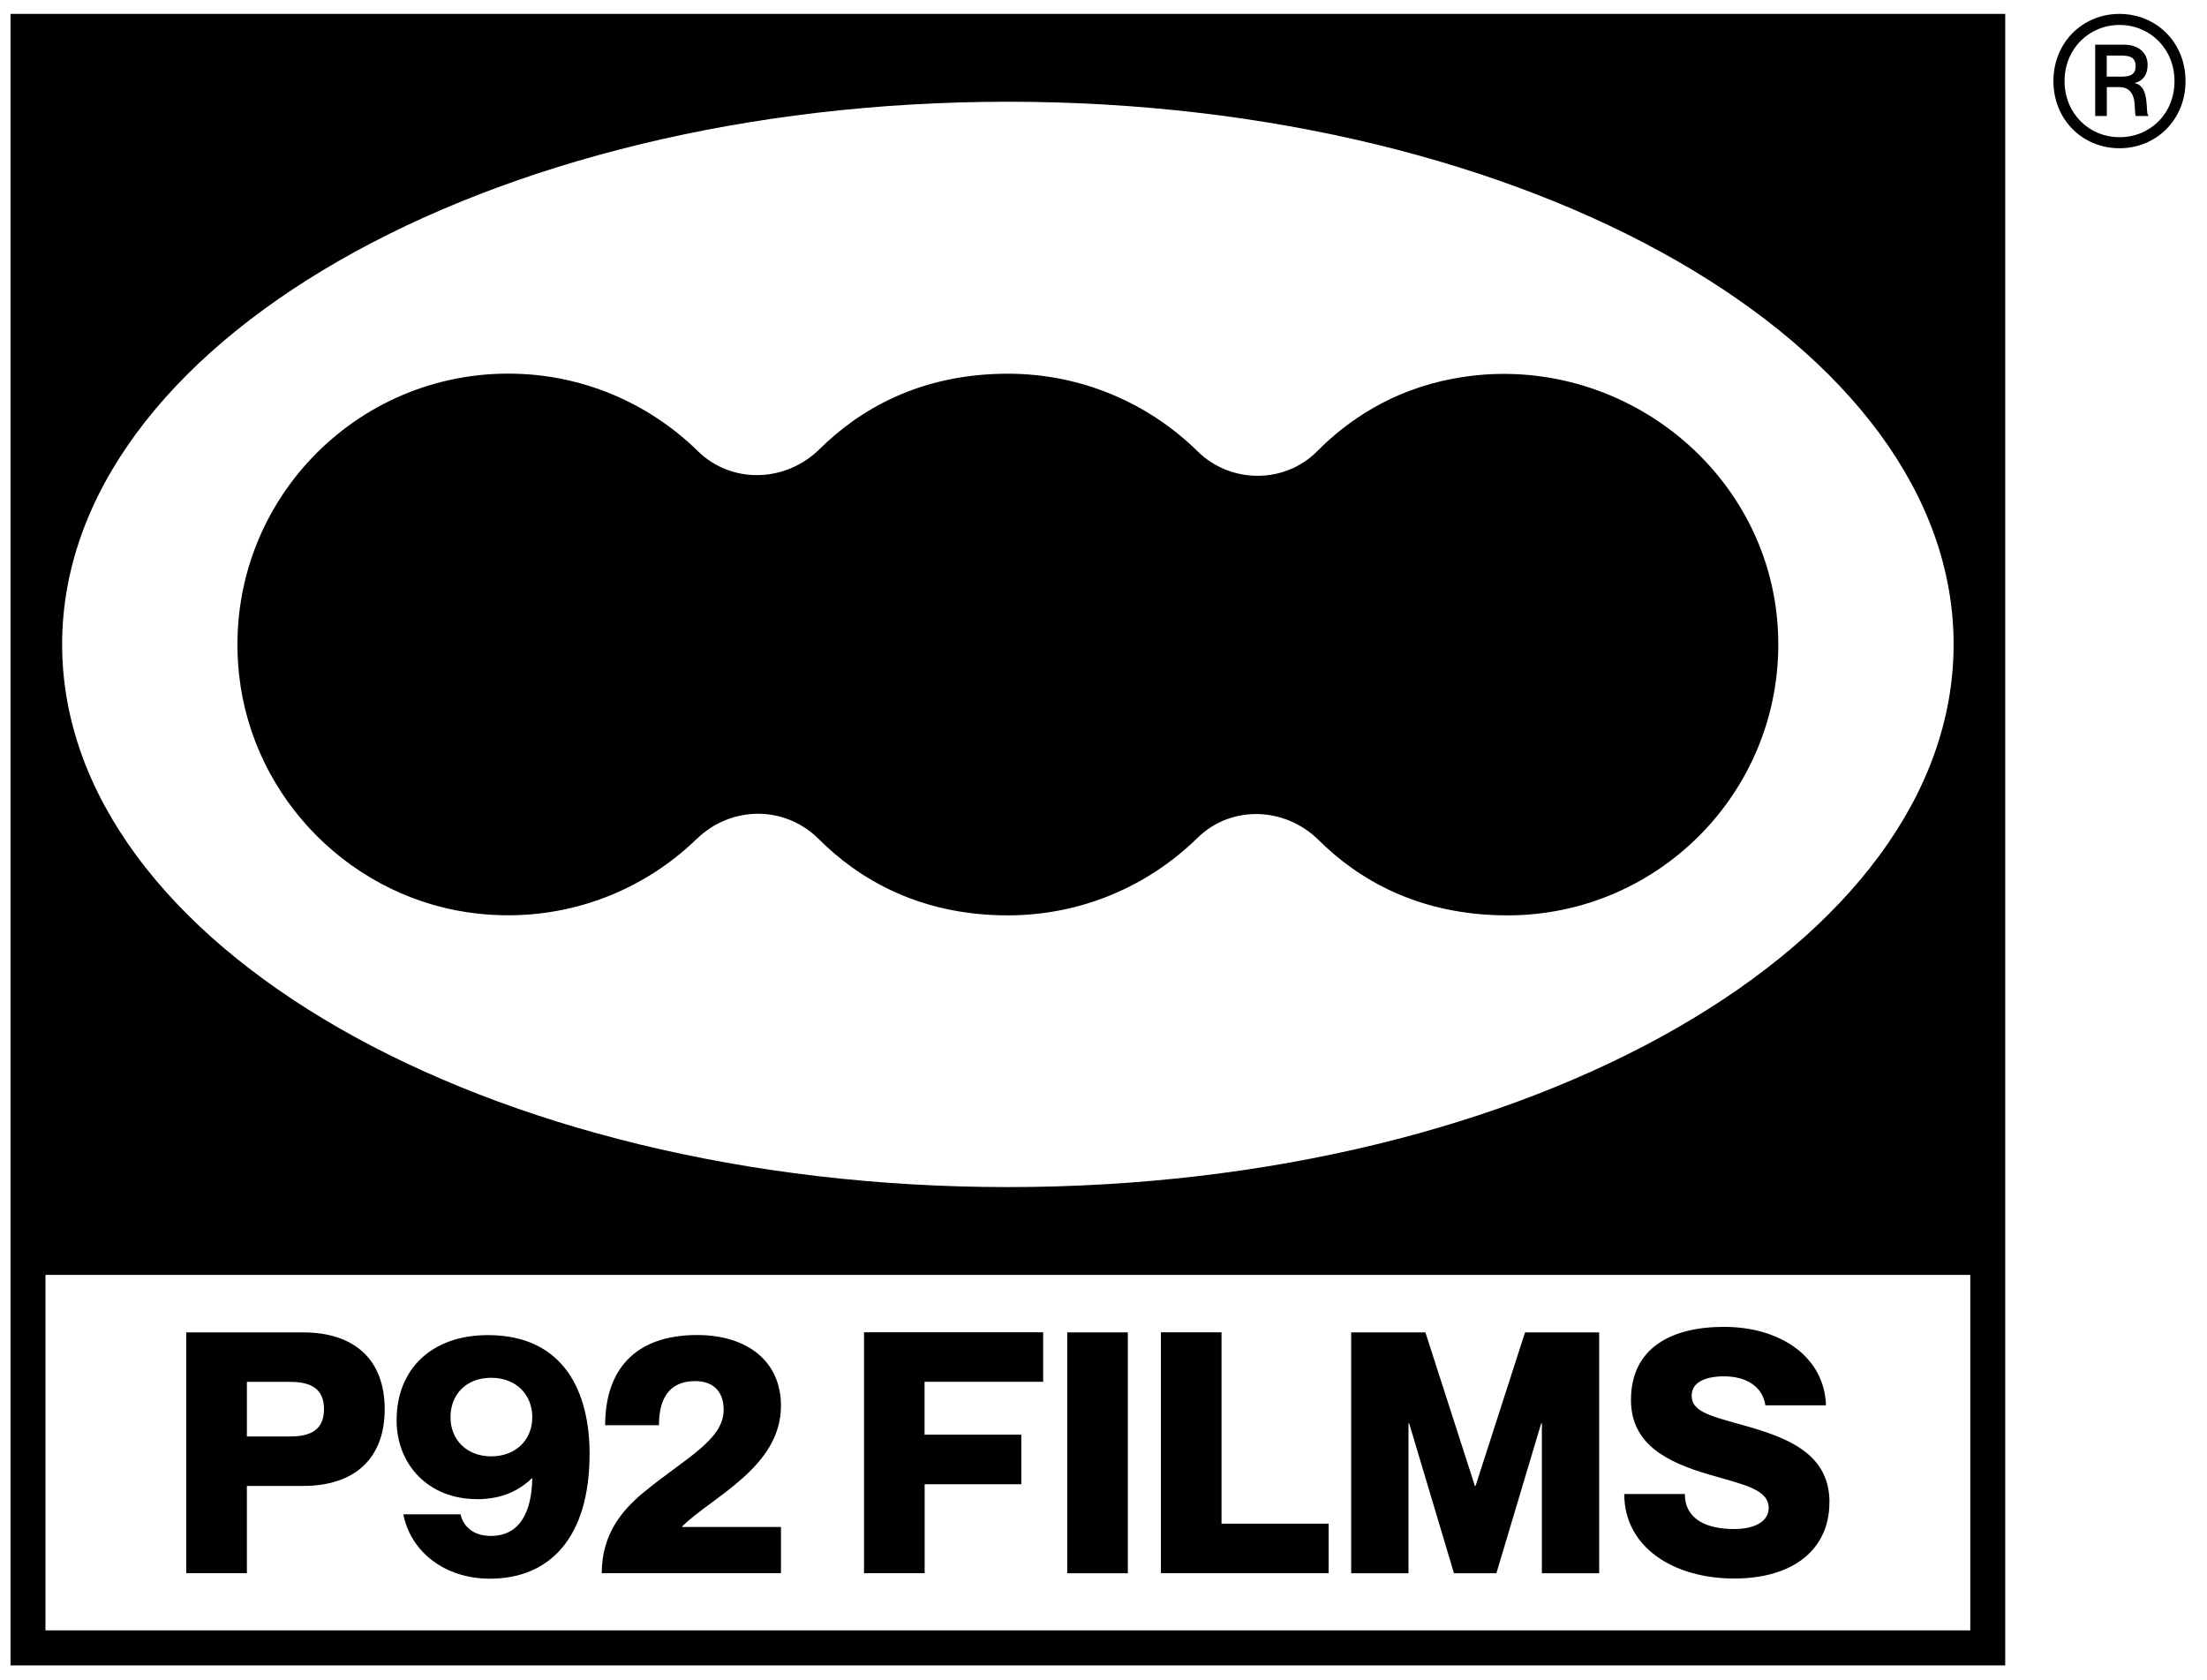
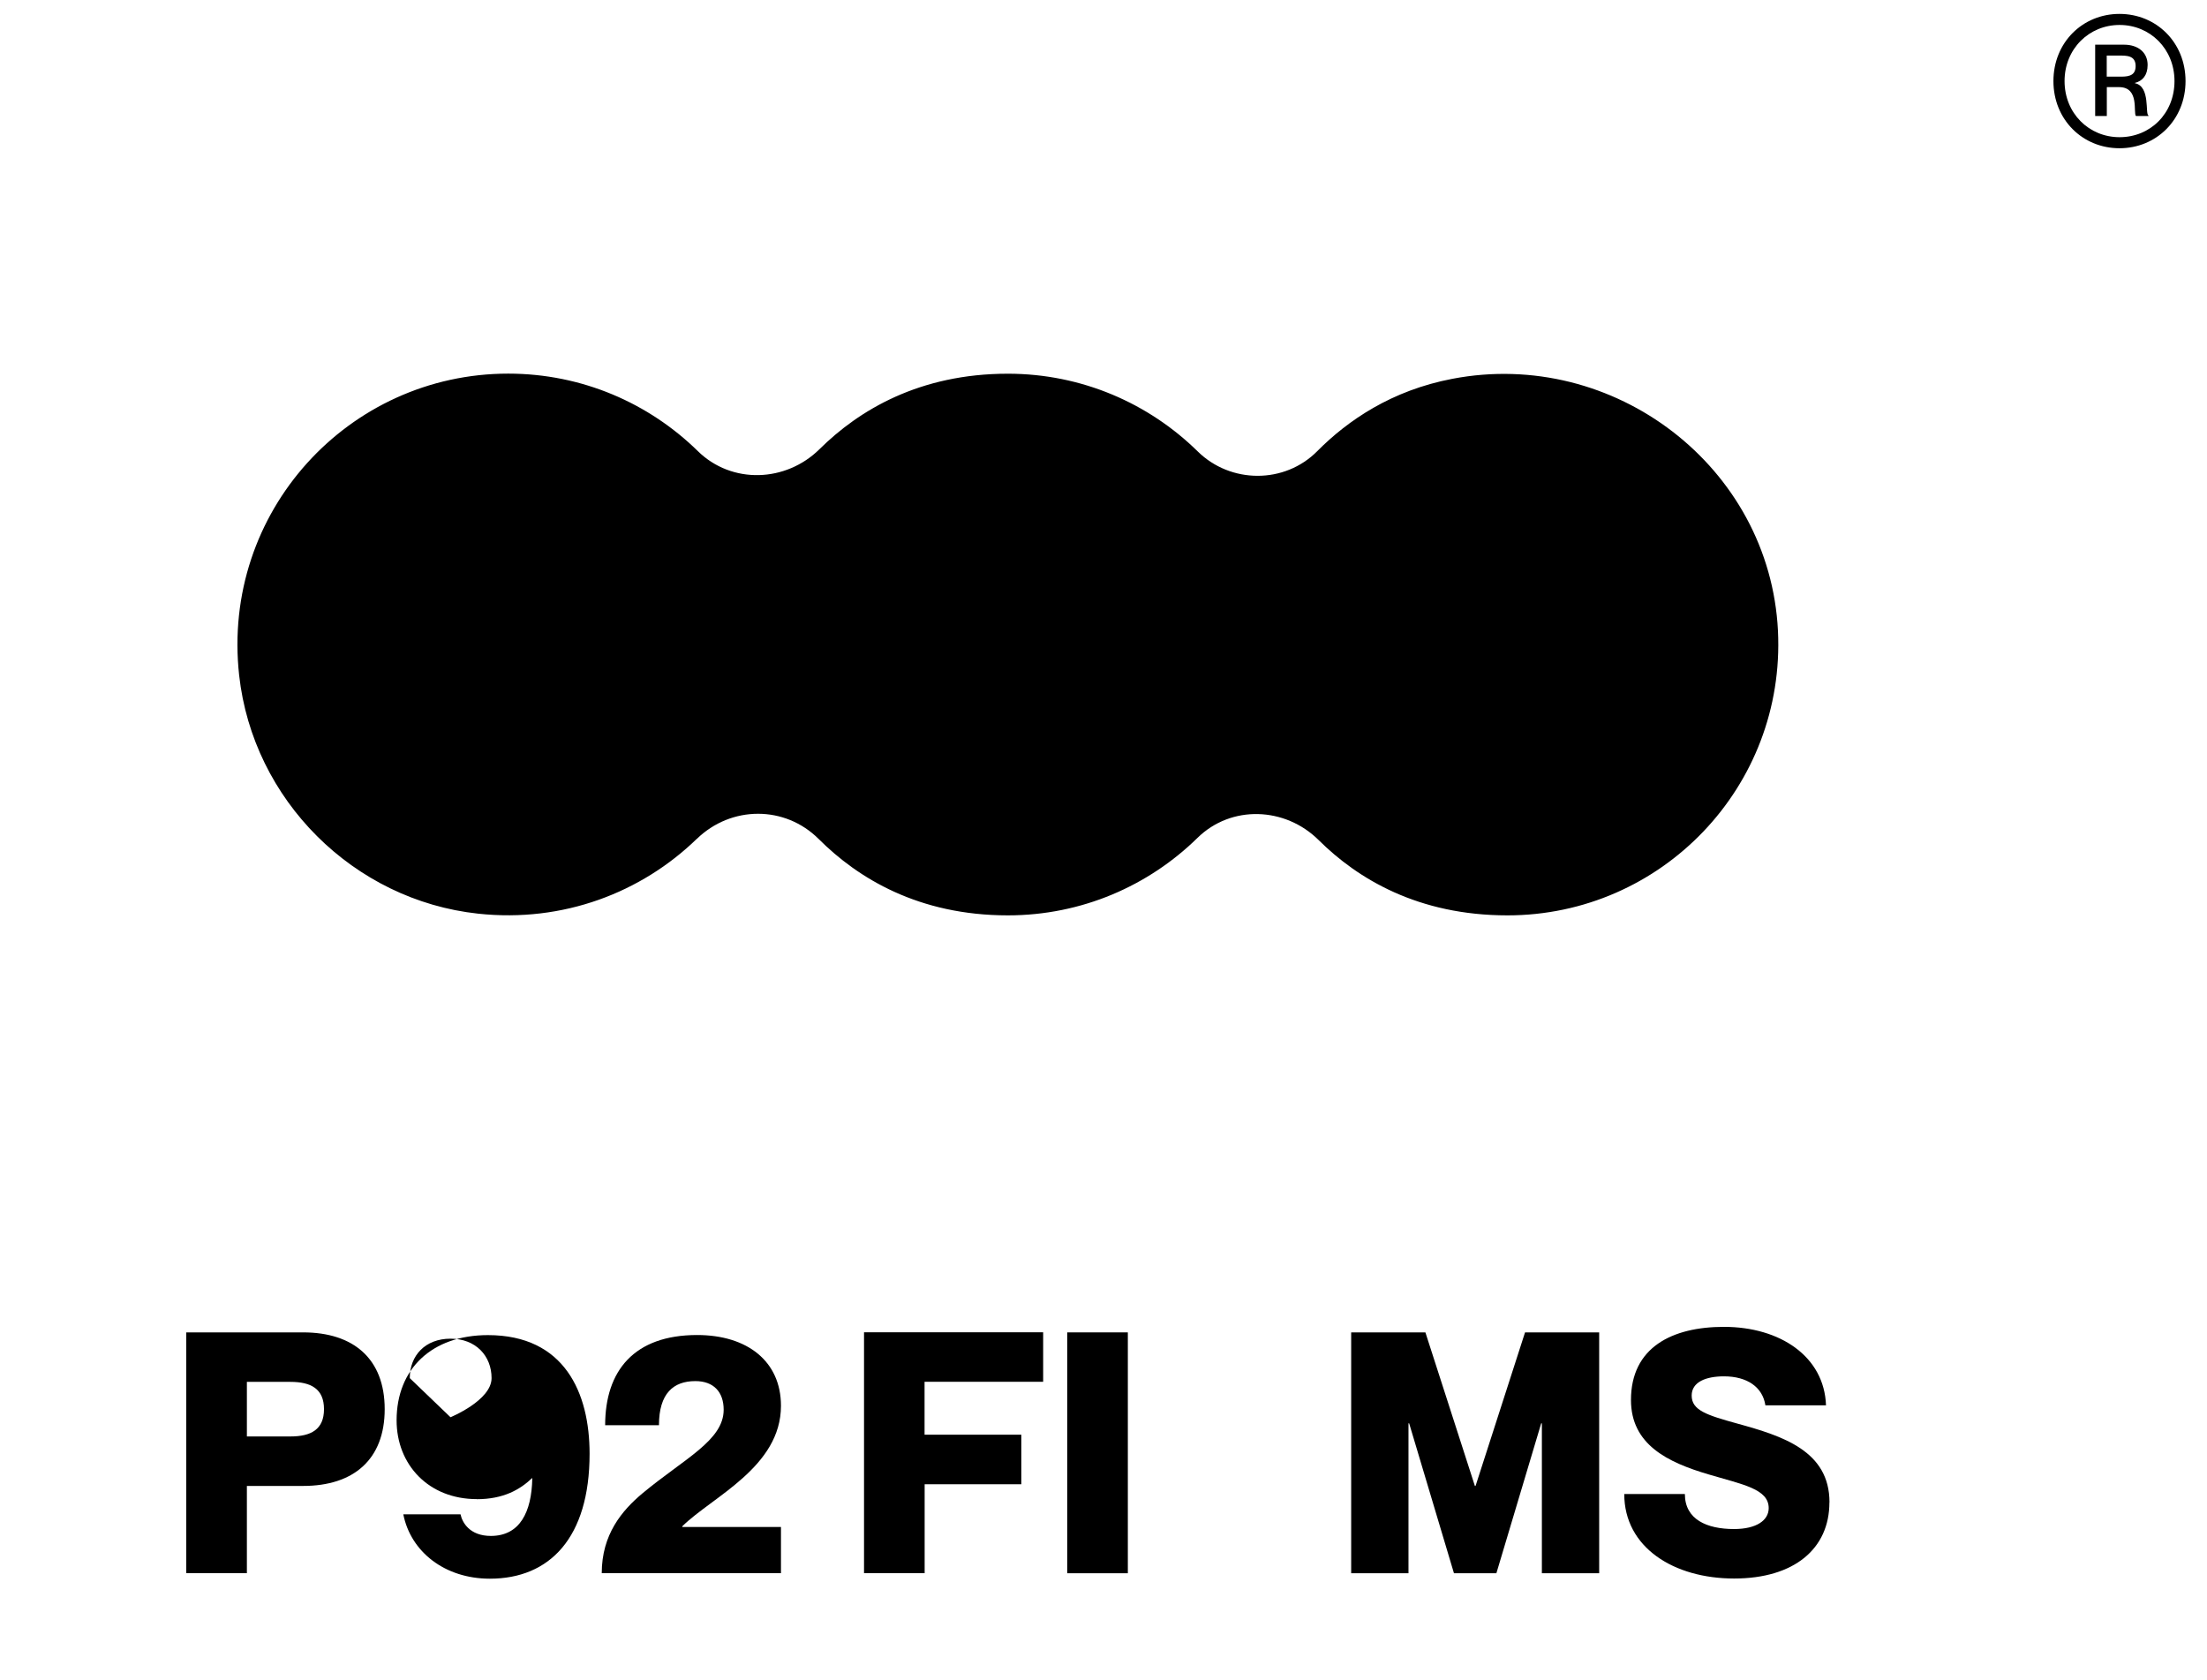
<svg xmlns="http://www.w3.org/2000/svg" viewBox="302.461 198.824 259.593 197.633" version="1.1" id="P92_noir" style="max-height: 500px" width="259.593" height="197.633">
  <path d="M543.99,208.36c0-4.54,3.43-7.9,7.77-7.9s7.77,3.36,7.77,7.9-3.43,7.9-7.77,7.9-7.77-3.36-7.77-7.9ZM558.23,208.36c0-3.79-2.87-6.6-6.46-6.6s-6.47,2.81-6.47,6.6,2.87,6.6,6.47,6.6,6.46-2.77,6.46-6.6ZM548.89,204.08h3.4c1.67,0,2.78.92,2.78,2.38,0,1.21-.59,1.89-1.5,2.12v.03c1.86.36,1.18,3.66,1.6,3.79v.07h-1.47c-.36-.36.46-3.4-1.99-3.4h-1.44v3.4h-1.37v-8.39ZM550.26,207.84h1.44c.88,0,1.96.03,1.96-1.24s-1.08-1.24-1.96-1.24h-1.44v2.48Z" />
  <g>
    <g>
      <path d="M324.37,355.54h13.75c5.9,0,9.59,3.09,9.59,9.03s-3.68,9.03-9.59,9.03h-6.62v10.26h-7.13v-28.33ZM331.5,367.78h5.11c2.45,0,3.96-.83,3.96-3.21s-1.51-3.21-3.96-3.21h-5.11v6.42Z" />
-       <path d="M358.54,375.15c-5.66,0-9.43-4.04-9.43-9.27,0-6.06,4.16-10.02,10.74-10.02,9.03,0,11.96,6.81,11.96,13.95,0,9.91-4.71,14.7-11.73,14.7-5.31,0-9.31-3.17-10.18-7.57h6.73c.2.95,1.07,2.54,3.57,2.54,3.41,0,4.79-2.81,4.87-6.74v-.08c-1.46,1.39-3.41,2.5-6.54,2.5ZM355.45,365.52c0,2.61,1.86,4.6,4.79,4.6s4.83-1.98,4.83-4.6-1.86-4.64-4.83-4.64-4.79,1.98-4.79,4.64Z" />
+       <path d="M358.54,375.15c-5.66,0-9.43-4.04-9.43-9.27,0-6.06,4.16-10.02,10.74-10.02,9.03,0,11.96,6.81,11.96,13.95,0,9.91-4.71,14.7-11.73,14.7-5.31,0-9.31-3.17-10.18-7.57h6.73c.2.95,1.07,2.54,3.57,2.54,3.41,0,4.79-2.81,4.87-6.74v-.08c-1.46,1.39-3.41,2.5-6.54,2.5ZM355.45,365.52s4.83-1.98,4.83-4.6-1.86-4.64-4.83-4.64-4.79,1.98-4.79,4.64Z" />
      <path d="M373.64,366.47c0-6.42,3.41-10.62,10.82-10.62,5.9,0,9.86,3.09,9.86,8.32,0,7.21-8.08,10.7-11.61,14.18v.08h11.61v5.43h-21.08c0-4.56,2.38-7.37,4.79-9.39,4.91-4.08,9.55-6.22,9.55-9.83,0-2.1-1.19-3.37-3.33-3.37-2.57,0-4.28,1.43-4.28,5.19h-6.34Z" />
      <path d="M422.59,367.58v5.82h-11.37v10.46h-7.13v-28.33h21.07v5.82h-13.95v6.22h11.37Z" />
      <path d="M435.12,355.54v28.33h-7.13v-28.33h7.13Z" />
-       <path d="M446.14,355.54v22.5h12.6v5.82h-19.73v-28.33h7.13Z" />
      <path d="M461.4,355.54h8.72l5.82,18.06h.08l5.82-18.06h8.72v28.33h-6.74v-17.63h-.08l-5.27,17.63h-4.99l-5.27-17.63h-.08v17.63h-6.74v-28.33Z" />
      <path d="M517.64,375.54c0,5.43-4.12,8.95-11.21,8.95s-12.92-3.65-12.92-9.94h7.13c0,3.01,2.61,4.12,5.78,4.12,2.65,0,4.08-1.03,4.08-2.46,0-2.26-3.05-2.77-7.05-3.96-4.87-1.43-9.15-3.53-9.15-8.76,0-6.18,4.83-8.6,10.93-8.6,6.62,0,11.81,3.49,12.01,9.23h-7.13c-.32-2.14-2.14-3.41-4.87-3.41-2.14,0-3.8.67-3.8,2.26,0,1.74,1.78,2.3,5.35,3.29,5.35,1.47,10.86,3.21,10.86,9.27Z" />
    </g>
    <g>
-       <path d="M538.32,348.79v-148.33h-234.62v194.25h234.62v-45.92h0ZM421.01,210.79c61.44,0,111.24,28.58,111.24,63.83s-49.8,63.83-111.24,63.83-111.24-28.58-111.24-63.83,49.8-63.83,111.24-63.83ZM534.21,390.59h-226.4v-41.81h226.4v41.81Z" />
      <path d="M384.43,297.48c-6.51,6.32-15.72,9.89-25.73,8.81-14.66-1.58-26.49-13.38-28.11-28.04-2.12-19.22,12.87-35.48,31.65-35.48,8.69,0,16.56,3.48,22.31,9.12,3.99,3.91,10.35,3.68,14.32-.25,4.61-4.56,11.72-8.86,22.14-8.86,8.7,0,16.58,3.49,22.33,9.14,3.88,3.82,10.23,3.84,14.06-.03,3.6-3.63,8.76-7.15,15.89-8.51,18.99-3.64,37.34,10.33,38.3,29.64.9,18.33-13.69,33.47-31.82,33.47-10.5,0-17.61-4.29-22.2-8.85-3.95-3.92-10.28-4.16-14.25-.27-5.75,5.64-13.62,9.12-22.31,9.12-10.5,0-17.64-4.37-22.25-8.98-3.98-3.97-10.29-3.94-14.33-.02Z" />
    </g>
  </g>
</svg>